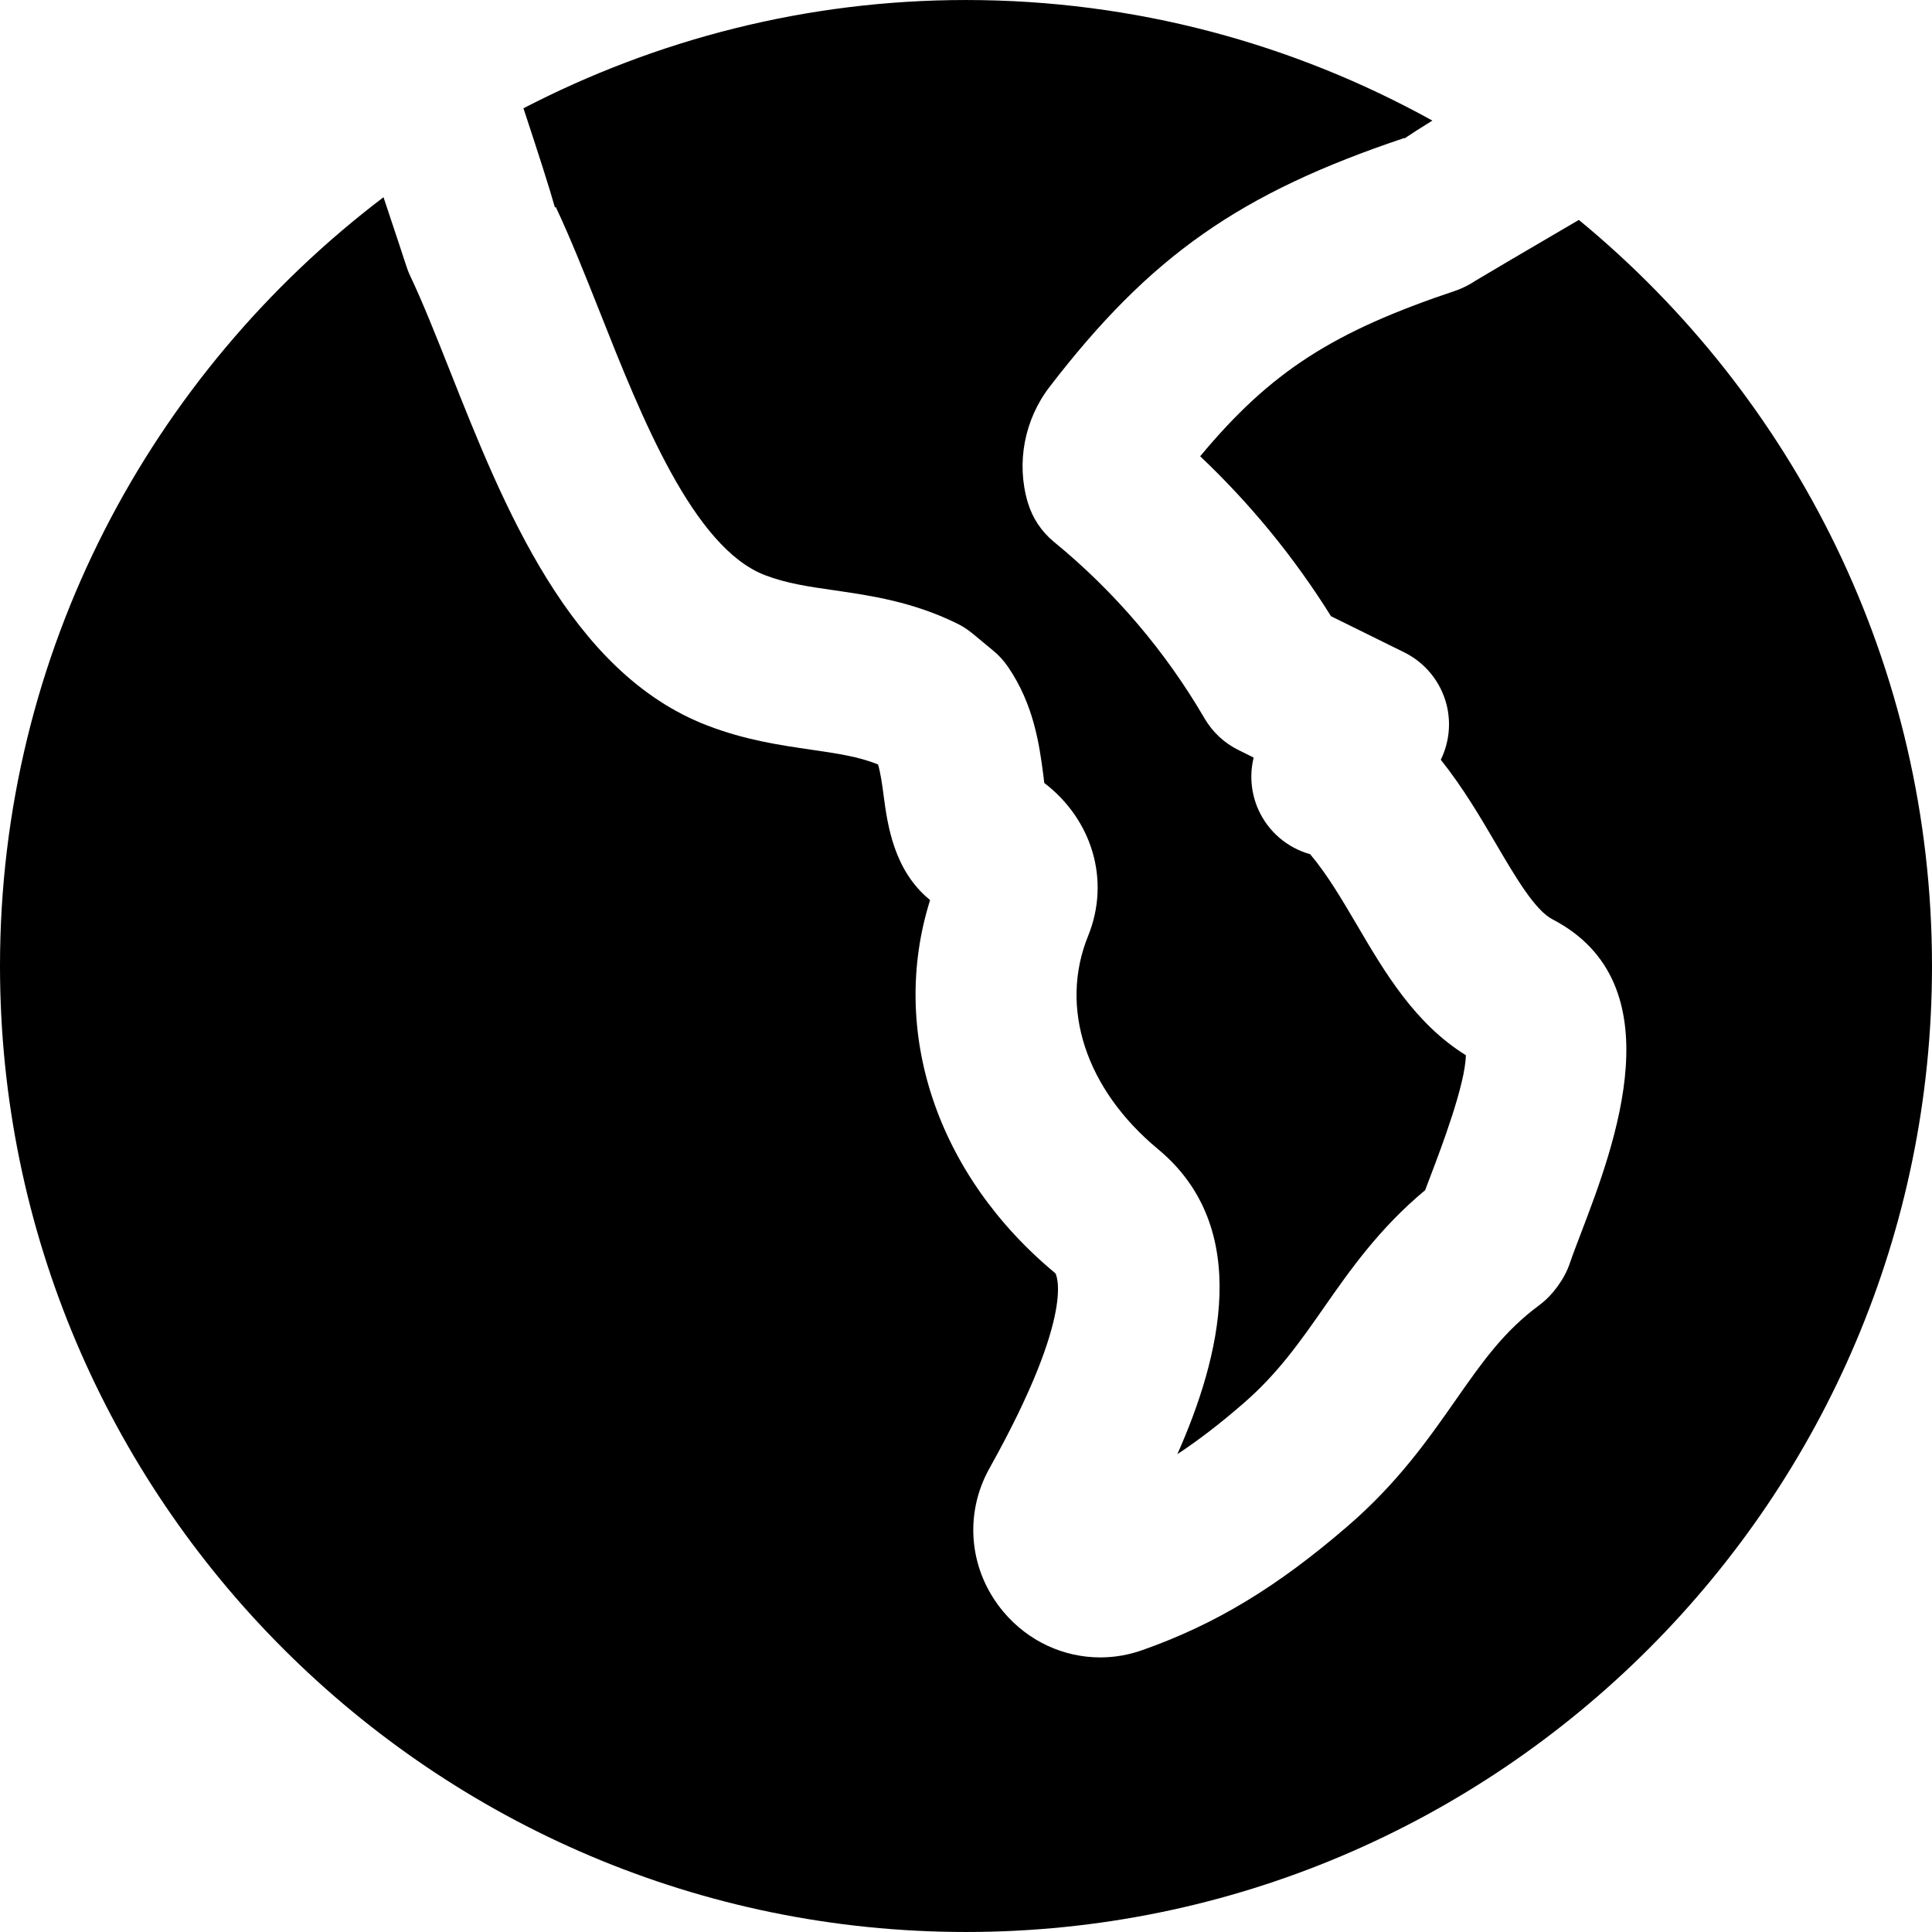
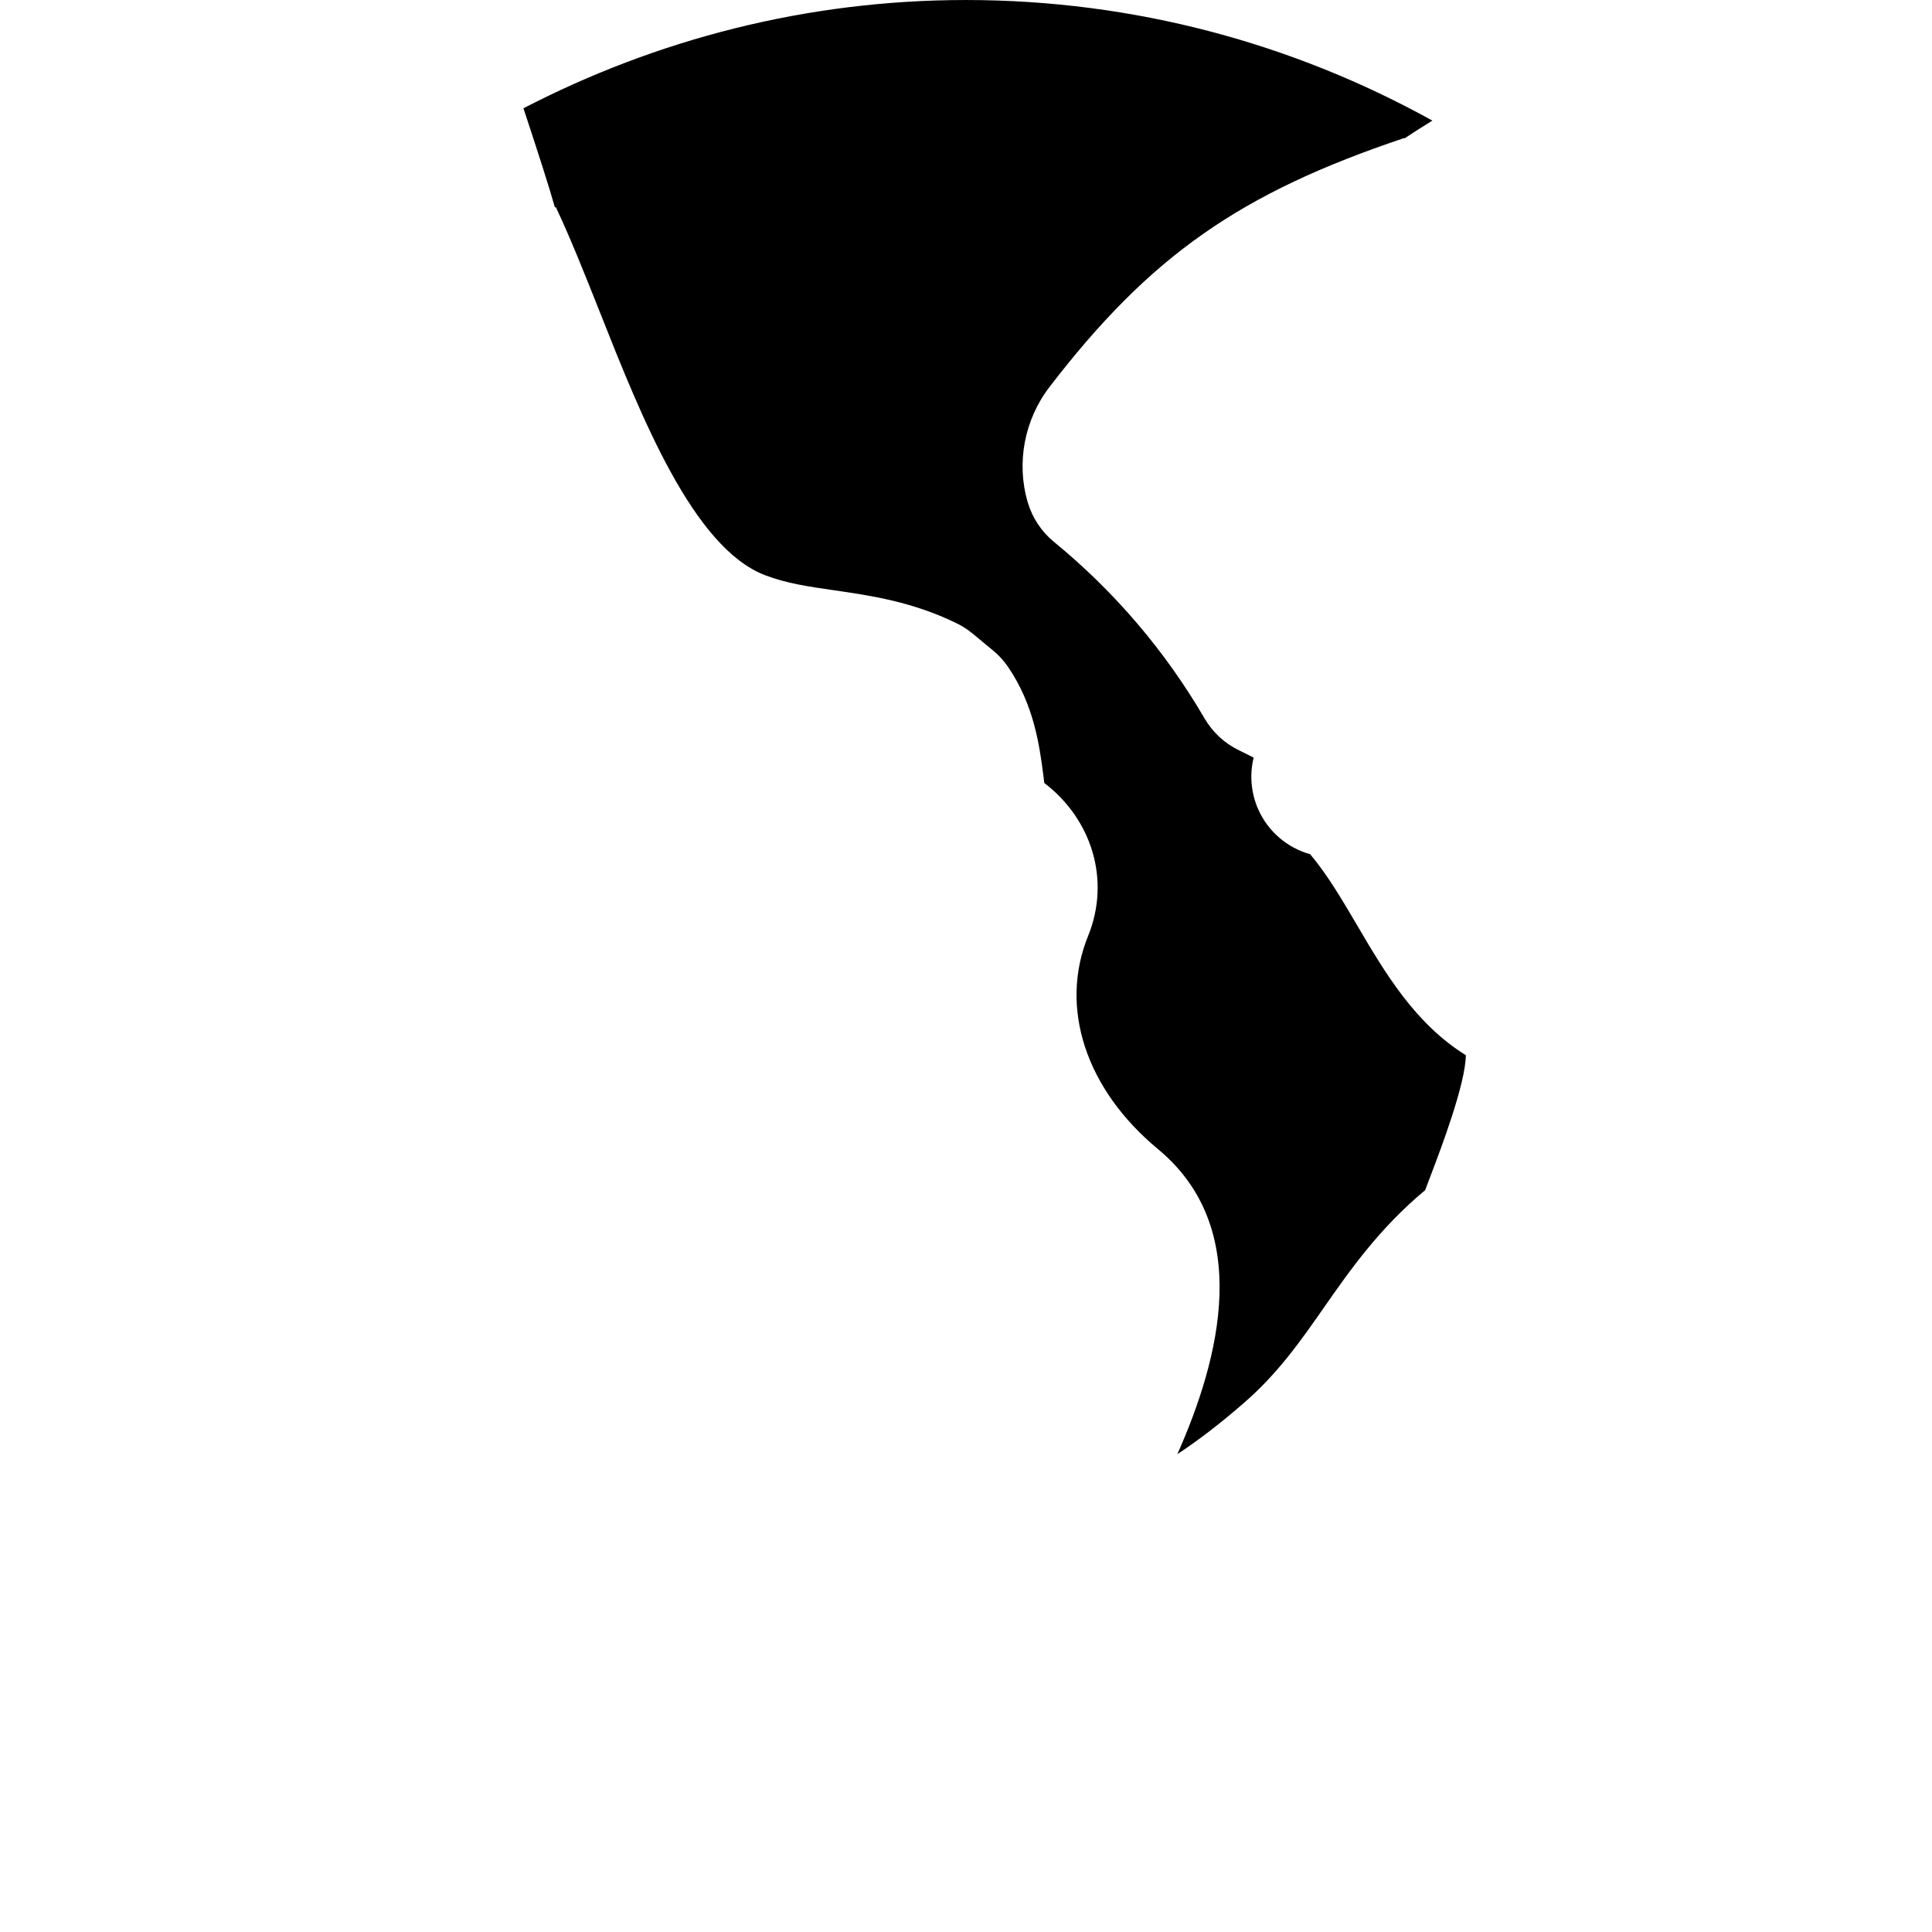
<svg xmlns="http://www.w3.org/2000/svg" fill="#000000" height="800px" width="800px" version="1.1" id="Layer_1" viewBox="0 0 512 512" xml:space="preserve">
  <g>
    <g>
      <g>
        <path d="M147.296,54.873c3.819,8.107,7.616,17.621,11.605,27.669c11.029,27.883,24.789,62.592,43.84,69.888      c5.653,2.176,11.541,3.029,18.389,4.011c9.685,1.408,20.672,3.008,32.405,8.747c1.493,0.725,2.88,1.621,4.16,2.667l5.483,4.544      c1.557,1.259,2.88,2.752,3.989,4.373c6.827,10.005,8.277,20.672,9.301,28.437c0.107,0.789,0.192,1.557,0.277,2.283      c12.693,9.707,17.579,25.813,11.627,40.512c-7.744,19.008-0.64,40.661,18.517,56.533c25.259,20.928,16.448,55.36,5.12,80.832      c5.504-3.627,11.136-7.936,17.237-13.227c9.237-7.915,15.211-16.469,21.547-25.536c6.955-9.963,14.699-21.056,26.88-31.189      c0.491-1.323,1.024-2.731,1.579-4.16c2.603-6.848,9.088-23.872,9.216-31.616c-13.504-8.363-21.547-22.059-28.715-34.261      c-4.096-6.955-7.979-13.589-12.544-19.008c-6.08-1.685-11.157-6.016-13.76-11.883c-1.941-4.395-2.325-9.216-1.216-13.717      l-3.989-1.984c-3.755-1.835-6.869-4.736-9.003-8.363c-10.432-17.899-23.872-33.664-39.936-46.827      c-3.307-2.709-5.717-6.357-6.933-10.453c-3.093-10.453-0.917-21.931,5.803-30.656c26.645-34.645,50.368-51.307,93.995-65.92      l0.043,0.107c2.069-1.387,4.587-2.987,7.381-4.715C342.923,11.651,300.811,0.003,255.989,0.003      c-42.283,0-82.091,10.475-117.269,28.693c4.096,12.416,6.763,20.715,8.341,26.283L147.296,54.873z" />
-         <path d="M418.411,58.279c-14.251,8.341-25.045,14.677-27.563,16.213c-1.557,1.045-3.264,1.899-5.099,2.539      c-32.32,10.816-48.917,21.312-67.691,43.883c13.312,12.608,24.939,26.795,34.667,42.389l19.371,9.557      c5.589,2.752,9.685,7.787,11.243,13.824c1.259,4.949,0.704,10.133-1.515,14.656c5.952,7.467,10.539,15.317,14.72,22.443      c5.035,8.576,10.24,17.451,14.869,19.84c32.768,17.024,16.469,59.819,7.701,82.816c-1.195,3.136-2.304,6.016-3.136,8.448      c-1.387,4.075-4.523,8.363-7.957,10.923c-9.536,7.04-15.147,15.061-22.251,25.216c-7.211,10.325-15.403,22.037-28.693,33.472      c-18.709,16.128-34.944,25.941-54.251,32.768c-3.712,1.323-7.488,1.963-11.243,1.963c-9.685,0-19.051-4.245-25.621-12.032      c-9.152-10.859-10.603-25.813-3.733-38.101c23.381-41.835,17.515-51.605,17.451-51.669      c-31.509-26.112-44.096-64.256-33.195-98.901c-9.664-7.851-11.285-20.011-12.309-27.648c-0.341-2.667-0.811-6.08-1.493-8.299      c-5.141-2.069-10.795-2.901-17.707-3.904c-8.171-1.195-17.408-2.517-27.499-6.4c-36.565-14.016-54.123-58.368-68.245-94.016      c-3.627-9.109-7.04-17.771-10.517-25.131c-0.491-1.024-0.875-2.069-1.195-3.115c-0.512-1.6-2.752-8.363-5.888-17.749      C40.021,99.047,0,172.839,0,255.997c0,141.163,114.837,256,256,256s256-114.837,256-256      C512,176.445,475.52,105.277,418.411,58.279z" />
      </g>
    </g>
  </g>
</svg>